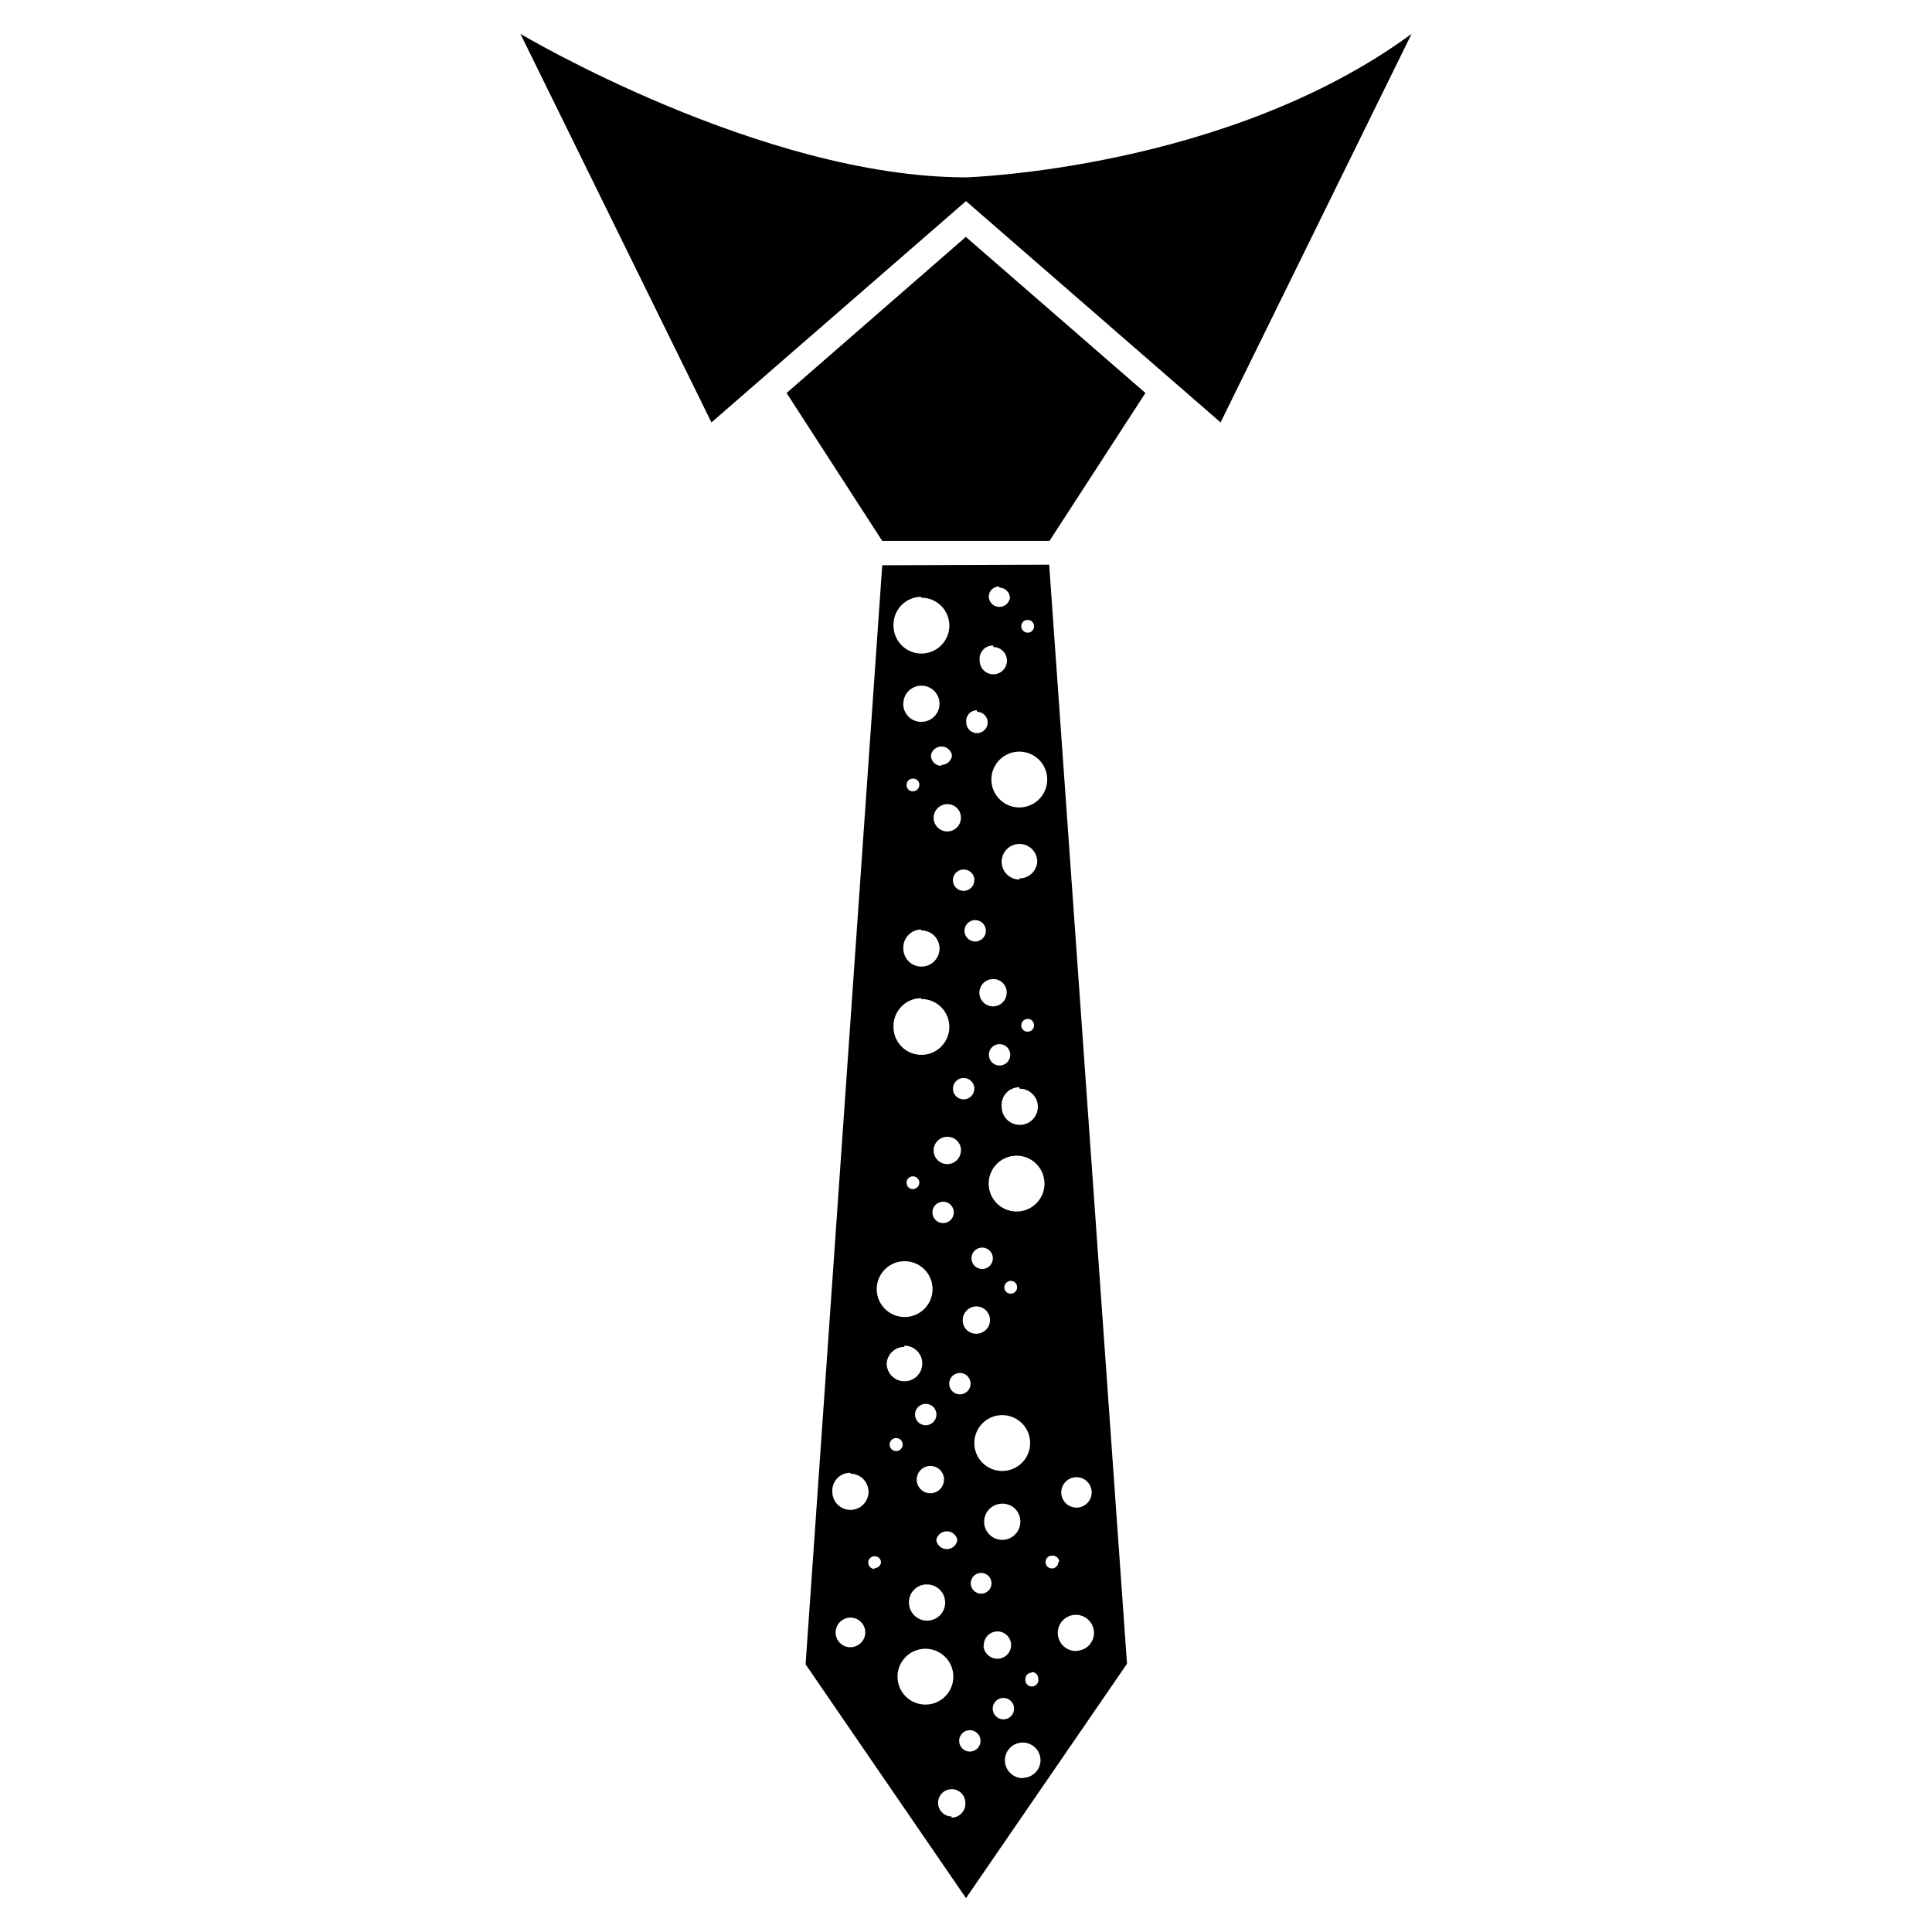
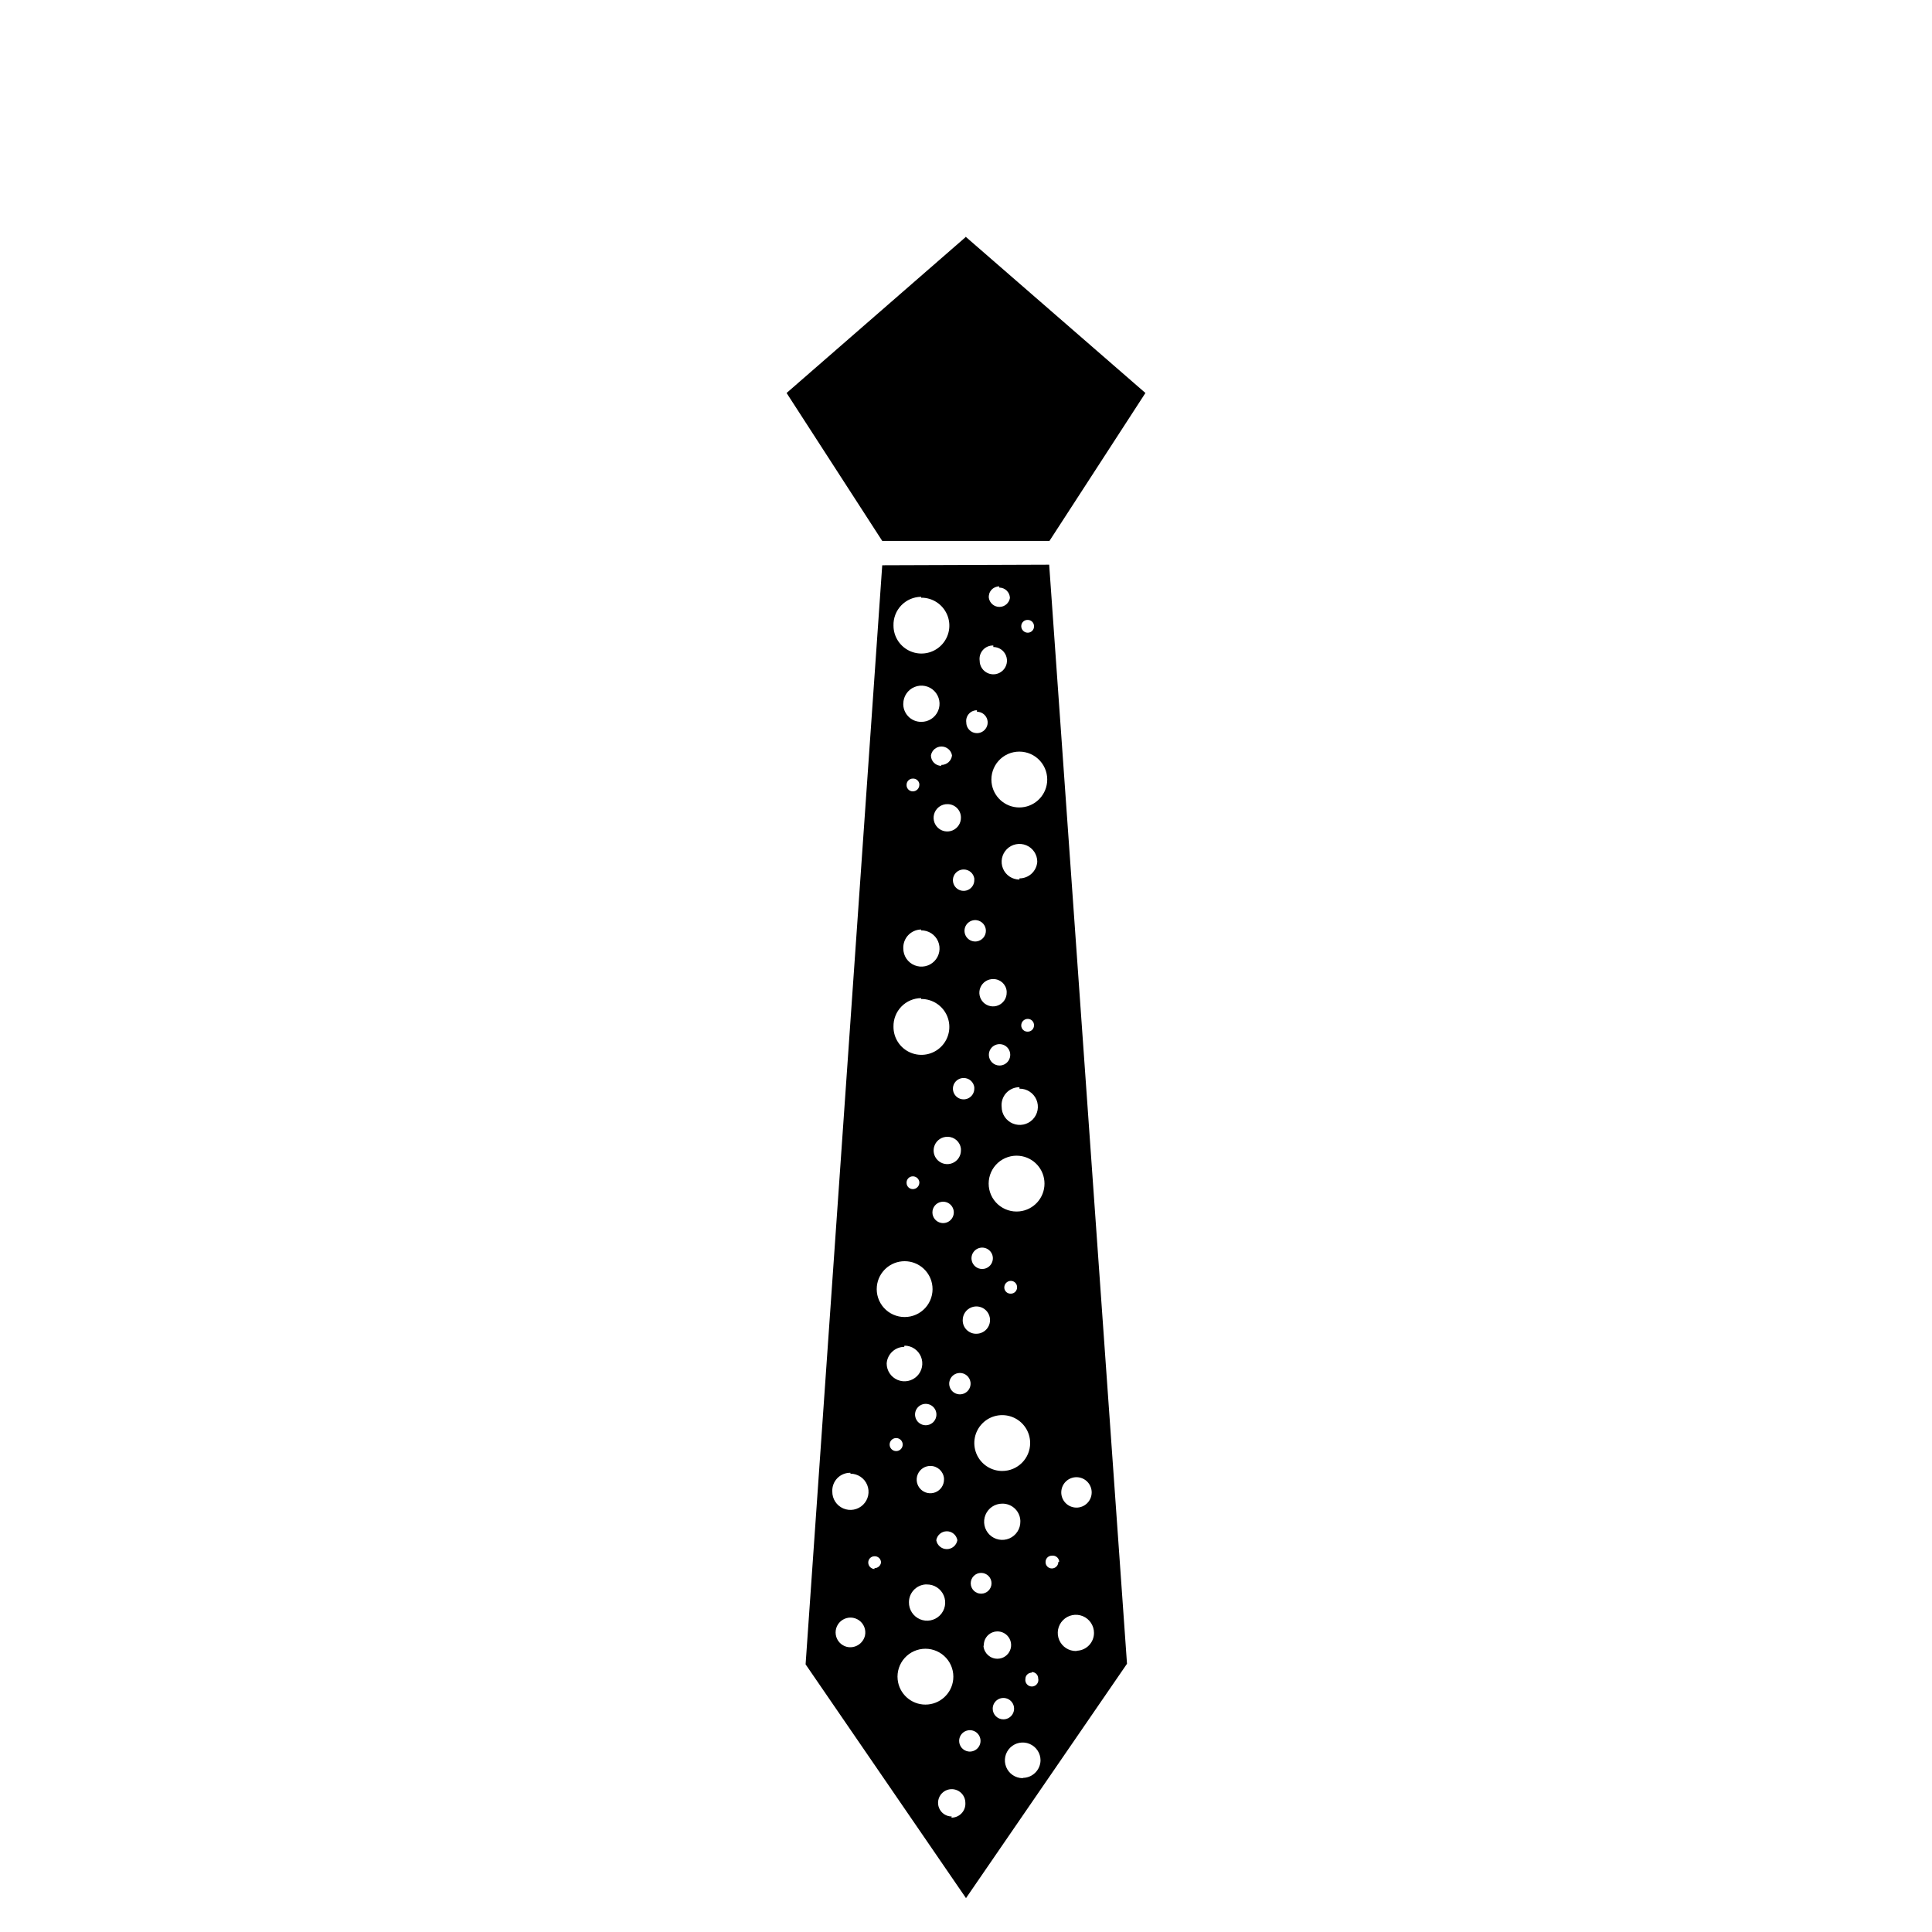
<svg xmlns="http://www.w3.org/2000/svg" fill="#000000" width="800px" height="800px" version="1.1" viewBox="144 144 512 512">
  <g>
    <path d="m400 206.74h-0.082v0.078l-47.465 41.328 25.348 39.203h44.316l25.43-39.203-47.547-41.328z" />
-     <path d="m400 191c-54.16 0-118.08-38.023-118.08-38.023l50.617 102.97 67.465-58.648 67.465 58.648 50.613-102.97c-48.965 35.977-118.08 38.023-118.08 38.023z" />
    <path d="m377.8 293.8-20.309 291.27 42.508 61.953 42.668-62.109-20.625-291.27zm38.574 14.484h-0.004c0.441 0 0.859 0.176 1.172 0.484 0.309 0.309 0.484 0.73 0.484 1.168 0.02 0.453-0.145 0.895-0.457 1.223-0.312 0.324-0.746 0.512-1.199 0.512-0.957 0-1.73-0.777-1.73-1.734 0-0.453 0.184-0.883 0.512-1.195s0.77-0.477 1.219-0.457zm5.117 43.059h-0.004c-0.391 3.773-3.566 6.641-7.359 6.641-3.793 0-6.969-2.867-7.359-6.641-0.219-2.082 0.461-4.16 1.863-5.715 1.402-1.559 3.402-2.445 5.496-2.445s4.094 0.887 5.496 2.445c1.402 1.555 2.078 3.633 1.863 5.715zm-11.891 182.48c-2.992 0-5.691-1.805-6.836-4.57s-0.512-5.945 1.605-8.062c2.113-2.117 5.297-2.75 8.062-1.605 2.766 1.145 4.57 3.844 4.57 6.836 0 4.09-3.316 7.402-7.402 7.402zm4.801 13.383h0.004c0.031 1.949-1.121 3.723-2.91 4.492-1.793 0.766-3.871 0.375-5.262-0.992-1.387-1.367-1.812-3.438-1.074-5.242 0.738-1.805 2.492-2.984 4.441-2.984 1.309-0.023 2.57 0.5 3.481 1.438 0.91 0.941 1.387 2.215 1.324 3.523zm-8.344-123.59c-0.031-1.16 0.648-2.223 1.715-2.68 1.066-0.457 2.305-0.223 3.125 0.598 0.82 0.824 1.055 2.059 0.598 3.125-0.457 1.066-1.52 1.746-2.68 1.715-1.504-0.043-2.715-1.254-2.758-2.758zm1.023 54.316c-0.227 1.367-1.41 2.363-2.793 2.363-1.383 0-2.566-0.996-2.793-2.363-0.141-0.82 0.09-1.66 0.629-2.297 0.539-0.637 1.328-1.008 2.164-1.008 0.832 0 1.625 0.371 2.164 1.008 0.539 0.637 0.77 1.477 0.629 2.297zm7.086-45.422v0.004c1.949-0.035 3.723 1.117 4.492 2.906 0.77 1.793 0.379 3.871-0.988 5.262-1.367 1.387-3.441 1.812-5.242 1.074-1.805-0.738-2.984-2.492-2.984-4.441-0.133-1.332 0.305-2.66 1.203-3.648 0.902-0.992 2.18-1.555 3.519-1.547zm0.473-16.766c0-0.957 0.773-1.73 1.73-1.73 0.453 0 0.887 0.184 1.199 0.512 0.312 0.328 0.477 0.766 0.457 1.219 0 0.438-0.176 0.859-0.484 1.168-0.312 0.312-0.73 0.484-1.172 0.484-0.449 0.023-0.891-0.141-1.219-0.453s-0.512-0.746-0.512-1.199zm-0.473-38.652c-1.91 0-3.633-1.148-4.363-2.914-0.73-1.766-0.328-3.797 1.023-5.148 1.352-1.352 3.383-1.754 5.148-1.023 1.766 0.73 2.914 2.453 2.914 4.363-0.164 2.484-2.231 4.414-4.723 4.41zm-3.387 29.914c0.035 1.48-0.836 2.828-2.195 3.41-1.363 0.578-2.938 0.273-3.984-0.77-1.043-1.047-1.352-2.625-0.77-3.984s1.93-2.231 3.41-2.199c1.84-0.008 3.379 1.395 3.539 3.231zm-7.871-13.539c-0.82 0.137-1.664-0.094-2.301-0.629-0.637-0.539-1.004-1.332-1.004-2.164 0-0.836 0.367-1.629 1.004-2.164 0.637-0.539 1.48-0.77 2.301-0.633 1.367 0.23 2.363 1.41 2.363 2.797 0 1.383-0.996 2.562-2.363 2.793zm-0.707 38.965c0.031 1.16-0.648 2.223-1.715 2.684-1.062 0.457-2.301 0.219-3.121-0.602-0.82-0.82-1.059-2.059-0.602-3.125 0.461-1.062 1.523-1.742 2.684-1.711 1.391 0.027 2.559 1.059 2.754 2.441zm-3.543 16.375c0.031 1.48-0.84 2.828-2.199 3.41-1.359 0.578-2.938 0.273-3.981-0.77-1.047-1.047-1.352-2.625-0.77-3.984 0.578-1.359 1.93-2.231 3.406-2.199 1.84-0.008 3.379 1.395 3.543 3.227zm-5.195 13.699c0.82-0.141 1.664 0.09 2.301 0.629 0.637 0.539 1.004 1.332 1.004 2.164s-0.367 1.625-1.004 2.164c-0.637 0.539-1.48 0.77-2.301 0.629-1.363-0.227-2.363-1.41-2.363-2.793s1-2.566 2.363-2.793zm0.707 73.602c0 1.465-0.883 2.785-2.234 3.348-1.352 0.559-2.91 0.25-3.945-0.785-1.035-1.039-1.348-2.594-0.785-3.949 0.559-1.352 1.879-2.234 3.344-2.234 1.883-0.008 3.457 1.43 3.621 3.305zm-2.047-16.766c-0.227 1.363-1.41 2.363-2.793 2.363-1.383 0-2.566-1-2.793-2.363-0.141-0.824 0.09-1.664 0.629-2.301 0.539-0.637 1.328-1.004 2.164-1.004 0.832 0 1.625 0.367 2.164 1.004 0.539 0.637 0.77 1.477 0.629 2.301zm-2.519 44.555h0.004c1.953-0.031 3.734 1.125 4.496 2.926 0.766 1.805 0.359 3.887-1.023 5.269-1.383 1.383-3.469 1.789-5.269 1.027-1.801-0.766-2.961-2.543-2.93-4.5-0.008-2.461 1.879-4.519 4.332-4.723zm2.519-11.73c0.23-1.363 1.414-2.363 2.797-2.363s2.562 1 2.793 2.363c-0.23 1.363-1.41 2.363-2.793 2.363s-2.566-1-2.797-2.363zm3.465-41.957c0.23-1.363 1.41-2.363 2.793-2.363 1.387 0 2.566 1 2.797 2.363 0.137 0.82-0.094 1.664-0.633 2.301-0.535 0.637-1.328 1.004-2.164 1.004-0.832 0-1.625-0.367-2.16-1.004-0.539-0.637-0.77-1.48-0.633-2.301zm3.543-16.375c0-1.469 0.891-2.797 2.254-3.352 1.363-0.555 2.926-0.23 3.957 0.82 1.027 1.055 1.316 2.625 0.73 3.973-0.582 1.352-1.93 2.211-3.398 2.18-1.926 0-3.5-1.535-3.543-3.461zm11.02-8.66c0-0.953 0.777-1.73 1.734-1.73 0.449 0 0.883 0.184 1.195 0.512s0.477 0.77 0.457 1.219c0 0.441-0.176 0.859-0.484 1.172-0.309 0.309-0.73 0.484-1.168 0.484-0.887 0.043-1.648-0.613-1.734-1.496zm7.242 101.94v0.004c0.453-0.023 0.895 0.141 1.223 0.453 0.324 0.312 0.512 0.746 0.512 1.199 0.129 0.504 0.027 1.043-0.281 1.465-0.312 0.418-0.793 0.68-1.316 0.703-0.52 0.023-1.027-0.188-1.371-0.578-0.348-0.391-0.5-0.918-0.418-1.434 0-0.438 0.176-0.859 0.484-1.168 0.309-0.309 0.73-0.484 1.168-0.484zm-3.227-122.09c-2.082 0.219-4.16-0.461-5.719-1.863-1.555-1.402-2.441-3.398-2.441-5.496 0-2.094 0.887-4.09 2.441-5.496 1.559-1.402 3.637-2.078 5.719-1.863 3.773 0.391 6.637 3.57 6.637 7.359 0 3.793-2.863 6.973-6.637 7.359zm-5.352-165.31c1.535 0 2.789 1.223 2.832 2.758-0.23 1.363-1.41 2.363-2.793 2.363-1.383 0-2.566-1-2.797-2.363-0.09-0.785 0.16-1.57 0.688-2.156 0.527-0.586 1.281-0.918 2.07-0.914zm-1.574 15.742v0.004c1.465 0 2.785 0.883 3.344 2.234 0.562 1.355 0.25 2.91-0.785 3.945-1.035 1.039-2.594 1.348-3.945 0.785-1.355-0.559-2.234-1.879-2.234-3.344-0.141-1.031 0.18-2.074 0.879-2.848 0.695-0.773 1.699-1.199 2.742-1.168zm-4.328 17.16-0.004 0.004c1.148 0 2.18 0.691 2.621 1.75 0.438 1.059 0.195 2.277-0.617 3.09-0.809 0.809-2.027 1.051-3.086 0.613s-1.75-1.473-1.75-2.617c-0.117-0.82 0.133-1.645 0.676-2.266 0.543-0.621 1.332-0.973 2.156-0.965zm-0.707 44.555-0.004 0.004c0.031 1.16-0.648 2.223-1.715 2.684-1.062 0.457-2.301 0.219-3.121-0.602-0.82-0.82-1.059-2.059-0.602-3.121 0.461-1.066 1.523-1.746 2.684-1.715 1.367 0.02 2.527 1.012 2.754 2.363zm-3.547-16.527c0.031 1.48-0.84 2.828-2.199 3.41-1.359 0.582-2.938 0.277-3.981-0.77-1.047-1.047-1.352-2.621-0.77-3.984 0.578-1.359 1.93-2.231 3.406-2.195 1.957 0 3.543 1.586 3.543 3.539zm-15.273-30.148c0.004-1.949 1.18-3.703 2.984-4.441 1.805-0.738 3.875-0.316 5.242 1.074 1.367 1.391 1.758 3.469 0.992 5.262-0.77 1.789-2.543 2.941-4.492 2.906-1.312 0.004-2.562-0.535-3.457-1.492-0.895-0.953-1.355-2.238-1.27-3.543zm4.25 21.492h0.004c0 0.457-0.184 0.898-0.508 1.223-0.324 0.324-0.766 0.508-1.227 0.508-0.449 0-0.883-0.184-1.195-0.512s-0.477-0.77-0.457-1.219c0-0.914 0.742-1.656 1.652-1.656 0.859-0.047 1.613 0.566 1.734 1.418zm0.473 38.574 0.004-0.004c1.949-0.031 3.723 1.117 4.492 2.91 0.766 1.793 0.375 3.871-0.992 5.258-1.367 1.391-3.438 1.816-5.242 1.078-1.805-0.738-2.981-2.492-2.984-4.441-0.062-1.301 0.402-2.574 1.293-3.523 0.891-0.949 2.129-1.496 3.434-1.516zm5.352-43.609 0.004-0.004c-1.523 0-2.754-1.234-2.754-2.754 0.227-1.367 1.41-2.363 2.793-2.363 1.383 0 2.566 0.996 2.793 2.363-0.16 1.438-1.383 2.527-2.832 2.516zm-5.352-44.555 0.004-0.004c3-0.035 5.719 1.75 6.891 4.512 1.172 2.762 0.559 5.957-1.555 8.09-2.109 2.133-5.297 2.781-8.07 1.641-2.777-1.141-4.59-3.844-4.59-6.844-0.062-1.988 0.68-3.922 2.055-5.359 1.379-1.434 3.277-2.258 5.269-2.277zm0 106.35 0.004-0.004c3.004-0.035 5.734 1.758 6.898 4.531 1.164 2.769 0.535 5.973-1.59 8.098-2.125 2.129-5.328 2.754-8.102 1.59-2.769-1.164-4.562-3.894-4.531-6.898-0.039-1.977 0.711-3.887 2.086-5.309 1.375-1.418 3.262-2.231 5.238-2.25zm-0.473 48.727 0.004-0.004c-0.043 0.926-0.805 1.652-1.734 1.652-0.91 0-1.652-0.738-1.652-1.652-0.02-0.453 0.145-0.895 0.457-1.223 0.312-0.324 0.746-0.512 1.195-0.508 0.871-0.012 1.613 0.629 1.734 1.492zm-18.262 77.066v-0.004c1.949 0 3.707 1.18 4.445 2.984 0.738 1.805 0.312 3.875-1.078 5.242-1.391 1.367-3.469 1.758-5.258 0.988-1.793-0.766-2.941-2.543-2.91-4.492-0.066-1.305 0.414-2.582 1.324-3.523 0.91-0.938 2.168-1.457 3.477-1.434zm3.856 42.902 0.004-0.004c-0.508 2.148-2.652 3.484-4.801 2.992-1.535-0.383-2.691-1.645-2.938-3.207s0.469-3.117 1.809-3.953c1.34-0.836 3.051-0.789 4.344 0.121 1.293 0.91 1.918 2.504 1.586 4.047zm2.519-17.633 0.004-0.004c-0.926-0.043-1.656-0.805-1.656-1.73 0-0.914 0.742-1.656 1.656-1.656 0.449-0.02 0.891 0.145 1.219 0.457s0.512 0.746 0.512 1.199c-0.117 0.863-0.859 1.504-1.73 1.492zm0.633-74.945c0.391-3.773 3.566-6.637 7.359-6.637 3.793 0 6.969 2.863 7.359 6.637 0.219 2.082-0.461 4.16-1.863 5.719-1.402 1.555-3.398 2.441-5.496 2.441-2.094 0-4.09-0.887-5.496-2.441-1.402-1.559-2.078-3.637-1.863-5.719zm7.32 15.742c1.91 0 3.633 1.152 4.363 2.918 0.73 1.766 0.328 3.797-1.023 5.144-1.352 1.352-3.383 1.758-5.148 1.027-1.762-0.734-2.914-2.453-2.914-4.363 0.164-2.457 2.184-4.375 4.644-4.41zm-3.938 26.215c0-0.957 0.777-1.73 1.734-1.73s1.73 0.773 1.73 1.73c0 0.957-0.773 1.73-1.73 1.73s-1.734-0.773-1.734-1.73zm2.125 62.27h0.004c-0.219-2.086 0.461-4.164 1.863-5.719 1.402-1.555 3.398-2.445 5.496-2.445 2.094 0 4.09 0.891 5.496 2.445 1.402 1.555 2.078 3.633 1.863 5.719-0.391 3.769-3.57 6.637-7.359 6.637-3.793 0-6.969-2.867-7.359-6.637zm14.328 36.289c-1.465 0-2.785-0.883-3.344-2.234-0.562-1.355-0.25-2.91 0.785-3.949 1.035-1.035 2.594-1.344 3.945-0.785 1.352 0.562 2.234 1.883 2.234 3.348 0.066 1.02-0.293 2.023-0.996 2.769-0.699 0.746-1.68 1.168-2.703 1.164zm4.328-17.238h0.004c-1.367-0.23-2.363-1.414-2.363-2.797 0-1.383 0.996-2.562 2.363-2.793 0.82-0.141 1.664 0.09 2.301 0.629 0.637 0.539 1.004 1.332 1.004 2.164 0 0.836-0.367 1.625-1.004 2.164-0.637 0.539-1.48 0.77-2.301 0.633zm0.707-44.555 0.004-0.004c0-1.52 1.234-2.754 2.754-2.754 1.523 0 2.758 1.234 2.758 2.754 0 1.523-1.234 2.758-2.758 2.758-1.52 0-2.754-1.234-2.754-2.758zm3.465 16.375 0.004-0.004c0-1.465 0.883-2.785 2.234-3.344 1.352-0.562 2.91-0.254 3.945 0.781 1.035 1.039 1.348 2.594 0.785 3.949-0.559 1.352-1.879 2.234-3.344 2.234-1.898 0.012-3.5-1.418-3.699-3.305zm2.363 16.844c0-1.148 0.691-2.18 1.75-2.621 1.059-0.438 2.277-0.195 3.09 0.617 0.809 0.809 1.051 2.027 0.613 3.086-0.438 1.059-1.473 1.75-2.617 1.75-1.566 0-2.836-1.27-2.836-2.832zm7.871 18.422 0.004-0.004c-1.906-0.031-3.602-1.203-4.309-2.969-0.707-1.766-0.285-3.785 1.074-5.121 1.355-1.332 3.383-1.723 5.137-0.988s2.898 2.453 2.898 4.356c-0.043 2.519-2.051 4.562-4.566 4.644zm14.25-33.691v-0.004c-1.949 0.031-3.723-1.117-4.492-2.91-0.766-1.789-0.375-3.867 0.992-5.258s3.438-1.816 5.242-1.078c1.801 0.738 2.981 2.496 2.981 4.445 0.004 2.519-1.969 4.598-4.484 4.723zm-3.856-42.902v-0.004c0.477-2.176 2.625-3.547 4.801-3.07 2.172 0.477 3.547 2.629 3.07 4.801-0.48 2.176-2.629 3.551-4.801 3.07-2.176-0.477-3.551-2.629-3.07-4.801zm-0.867 19.285v-0.004c0 0.461-0.184 0.902-0.508 1.227-0.324 0.324-0.766 0.508-1.223 0.508-0.453 0-0.887-0.188-1.199-0.512-0.312-0.328-0.477-0.77-0.457-1.223 0-0.91 0.742-1.652 1.656-1.652 0.473-0.066 0.949 0.066 1.324 0.363 0.371 0.297 0.605 0.734 0.641 1.211z" />
  </g>
</svg>